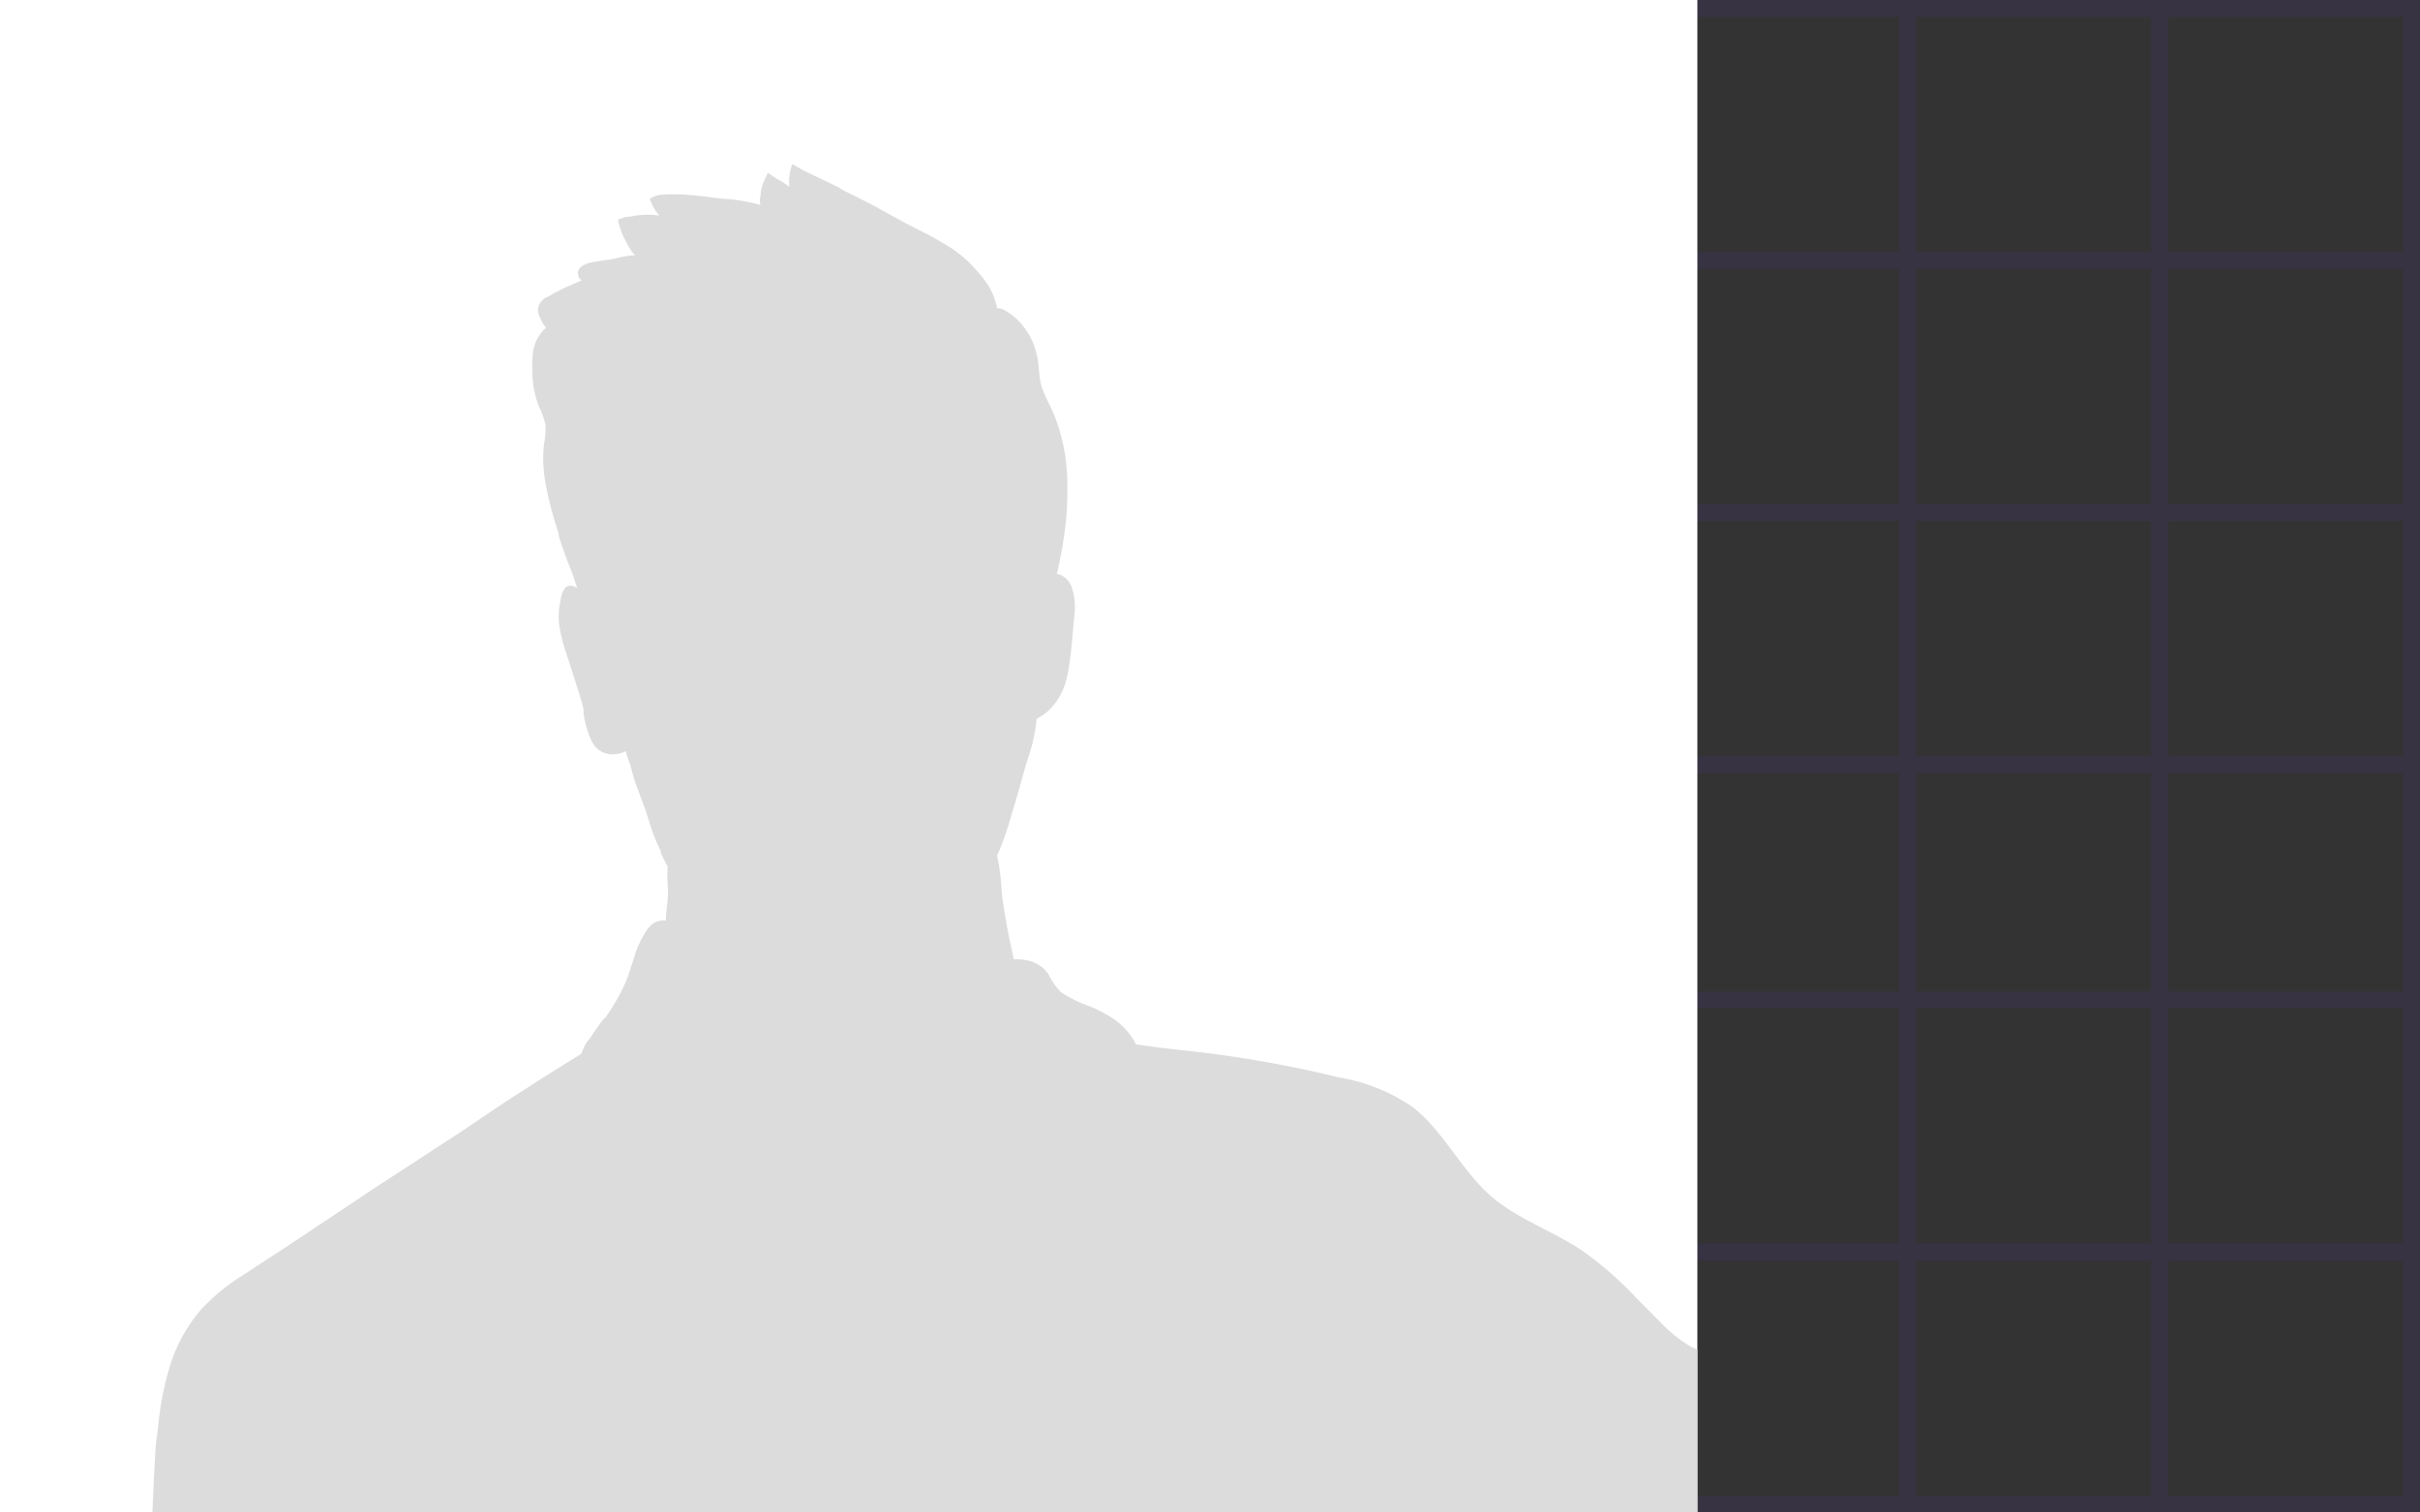
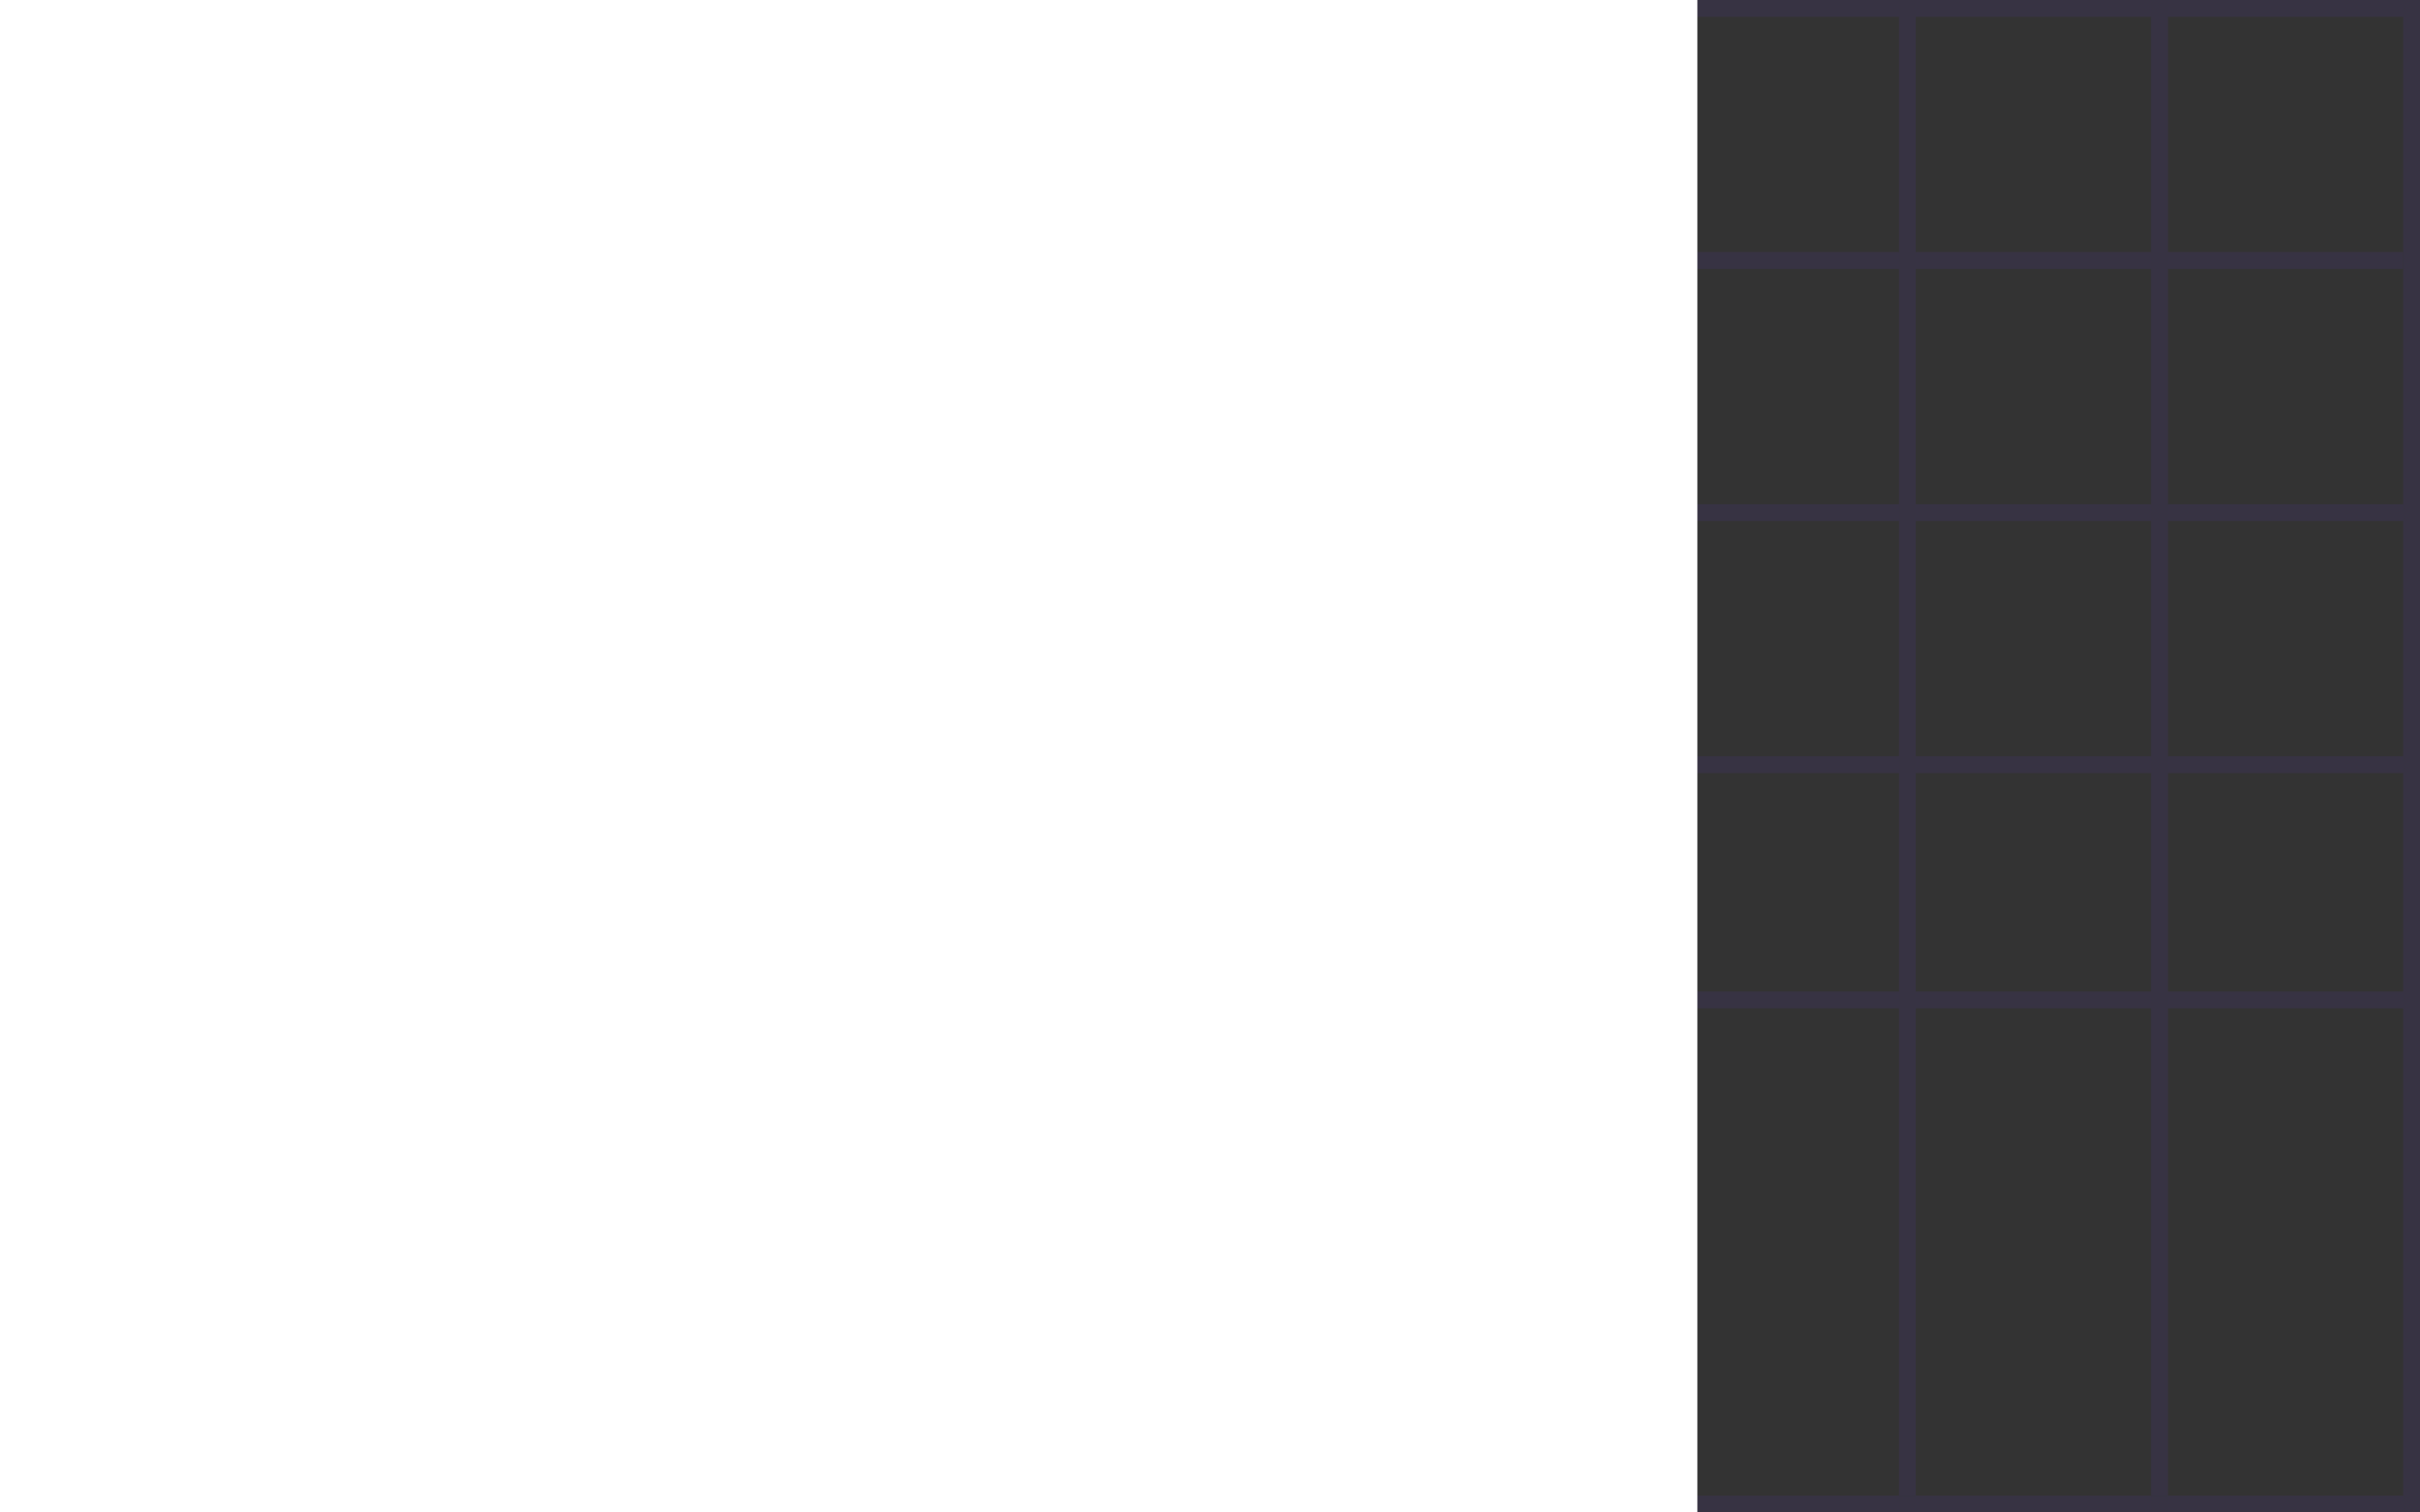
<svg xmlns="http://www.w3.org/2000/svg" width="144" height="90" viewBox="0 0 144 90">
  <rect x="0" y="0" width="144" height="90" fill="#333333" stroke="none" />
  <defs>
    <clipPath id="clip-path">
      <rect id="Rectangle_19809" data-name="Rectangle 19809" width="101" height="90" fill="#fff" />
    </clipPath>
  </defs>
  <g id="Group_33590" data-name="Group 33590" transform="translate(-149 -544)">
    <g id="Group_33588" data-name="Group 33588" transform="translate(-23)" opacity="0.08">
      <rect id="Rectangle_19684" data-name="Rectangle 19684" width="90" height="1" transform="translate(316 544) rotate(90)" fill="#6933ff" />
-       <rect id="Rectangle_19673" data-name="Rectangle 19673" width="105" height="1" transform="translate(211 618)" fill="#6933ff" />
      <rect id="Rectangle_21166" data-name="Rectangle 21166" width="105" height="1" transform="translate(211 633)" fill="#6933ff" />
      <rect id="Rectangle_19672" data-name="Rectangle 19672" width="105" height="1" transform="translate(211 603)" fill="#6933ff" />
      <rect id="Rectangle_19671" data-name="Rectangle 19671" width="105" height="1" transform="translate(211 589)" fill="#6933ff" />
      <rect id="Rectangle_19670" data-name="Rectangle 19670" width="105" height="1" transform="translate(211 574)" fill="#6933ff" />
      <rect id="Rectangle_19669" data-name="Rectangle 19669" width="104" height="1" transform="translate(211 559)" fill="#6933ff" />
      <rect id="Rectangle_19668" data-name="Rectangle 19668" width="105" height="1" transform="translate(211 544)" fill="#6933ff" />
      <rect id="Rectangle_19683" data-name="Rectangle 19683" width="89" height="1" transform="translate(301 544) rotate(90)" fill="#6933ff" />
      <rect id="Rectangle_19682" data-name="Rectangle 19682" width="89" height="1" transform="translate(286 544) rotate(90)" fill="#6933ff" />
      <rect id="Rectangle_19681" data-name="Rectangle 19681" width="89" height="1" transform="translate(272 544) rotate(90)" fill="#6933ff" />
      <rect id="Rectangle_19680" data-name="Rectangle 19680" width="89" height="1" transform="translate(257 544) rotate(90)" fill="#6933ff" />
      <rect id="Rectangle_19679" data-name="Rectangle 19679" width="89" height="1" transform="translate(242 544) rotate(90)" fill="#6933ff" />
      <rect id="Rectangle_19678" data-name="Rectangle 19678" width="90" height="1" transform="translate(227 544) rotate(90)" fill="#6933ff" />
-       <rect id="Rectangle_19677" data-name="Rectangle 19677" width="90" height="1" transform="translate(212 544) rotate(90)" fill="#6933ff" />
    </g>
    <g id="Group_33561" data-name="Group 33561" transform="translate(-7458 -4698)">
      <rect id="_61322b81ab1a0a3c75646d5f_MicrosoftTeams-image-5-p-500_2x" data-name="61322b81ab1a0a3c75646d5f_MicrosoftTeams-image-5-p-500@2x" width="101" height="90" transform="translate(7607 5242)" fill="#fff" />
      <g id="Mask_Group_15771" data-name="Mask Group 15771" transform="translate(7607 5242)" clip-path="url(#clip-path)">
-         <path id="path18" d="M461.381-520.379a.56.56,0,0,0-.326-.32,1.121,1.121,0,0,0-.825.1,4.94,4.94,0,0,0-.96.688c.006-.033.01-.065.018-.1.092-.453.226-.895.311-1.351a3.37,3.37,0,0,0,.086-.845,1.345,1.345,0,0,0-.345-.825,1.015,1.015,0,0,0-.757-.317.532.532,0,0,0,0-.1.64.64,0,0,0-.477-.49,2.153,2.153,0,0,0-.381-.053l-.528-.057c-.1-.008-.209-.052-.323-.07a.6.6,0,0,0-.5.138.722.722,0,0,0-.072-.036,1.17,1.17,0,0,0-.8-.028,3.211,3.211,0,0,0-.742.289,7.639,7.639,0,0,0-1.314.865,13.339,13.339,0,0,0-2.7,2.961,14.211,14.211,0,0,0-1.154,2.186c-.251.567-.431,1.165-.636,1.742l-.154.435c-.062.139-.15.268-.225.4a8.19,8.19,0,0,1-.509.771,7.075,7.075,0,0,1-1.534,1.566,3.656,3.656,0,0,1-.937.535,1.047,1.047,0,0,1-.953-.082.752.752,0,0,1-.249-.879c.059-.366.12-.733.181-1.111a8.941,8.941,0,0,1,.232-1.039s0-.007,0-.01c.033-.081.067-.162.1-.244a5.229,5.229,0,0,0,.134-3.437,1.651,1.651,0,0,0-.7-1.012,1.257,1.257,0,0,0-1.268.1,1.961,1.961,0,0,0-.724.963,8.32,8.32,0,0,0-.3,1.082c-.2.892-.309,1.793-.454,2.685a16.047,16.047,0,0,1-1.018,3.949c-.323.75-.757,1.444-1.141,2.169a8.233,8.233,0,0,0-.882,2.35,5.8,5.8,0,0,0,.1,2.505c.072.267.148.532.231.8l-.055.057c-.359.366-.68.765-1,1.161-1.635,2.068-2.846,4.395-4.375,6.484a13.556,13.556,0,0,1-3.355,3.4,29.883,29.883,0,0,0-3.075,1.953c-.93.79-1.7,1.749-2.663,2.489-1.152.914-2.613,1.227-3.912,1.917-1.386.669-2.162,2.1-3.42,2.771a2.34,2.34,0,0,1-2.042.169,1.849,1.849,0,0,0-1.14-.012,5.412,5.412,0,0,0-1.012.477,3.51,3.51,0,0,1-1.078.426c-.218-.1-.429-.216-.636-.327-.426-.231-.858-.445-1.273-.713a4.712,4.712,0,0,1-.735-.553,8.024,8.024,0,0,1-.885-1.091c-.169-.225-.311-.476-.506-.693a2.245,2.245,0,0,0-1.052-.662,5.125,5.125,0,0,0-.287-.818,4.933,4.933,0,0,0-2.3-2.408c-1.046-.513-2.218-.5-3.111-1.071a8.554,8.554,0,0,1-1.613-1.314l-1.5-1.518a21.025,21.025,0,0,0-3.256-2.828c-1.494-.988-3.162-1.608-4.605-2.618-2.252-1.484-3.28-4.172-5.379-5.853a10.887,10.887,0,0,0-4.411-1.789,70.386,70.386,0,0,0-9.567-1.646c-.76-.08-1.521-.181-2.282-.289-.078-.012-.161-.018-.241-.028a4.077,4.077,0,0,0-1.427-1.579,8.421,8.421,0,0,0-1.233-.655,7.718,7.718,0,0,1-1.848-.909,4.6,4.6,0,0,1-.693-1.022,1.974,1.974,0,0,0-1.049-.78,3.079,3.079,0,0,0-1.024-.124c0-.022-.009-.044-.012-.067-.1-.448-.2-.916-.294-1.36-.131-.686-.251-1.373-.35-2.063-.064-.413-.081-.833-.119-1.251a12.133,12.133,0,0,0-.22-1.434c.207-.452.379-.918.54-1.385s.292-.967.44-1.446c.221-.726.425-1.454.627-2.183.118-.437.27-.866.4-1.3a10.154,10.154,0,0,0,.348-1.827,3.134,3.134,0,0,0,.713-.486,3.775,3.775,0,0,0,1.044-1.806,9.154,9.154,0,0,0,.23-1.25c.085-.627.134-1.255.19-1.882.026-.376.085-.752.095-1.136a3.58,3.58,0,0,0-.152-1.162,1.235,1.235,0,0,0-.8-.87c-.039-.008-.078-.01-.118-.018a26.42,26.42,0,0,0,.529-3.046,18.763,18.763,0,0,0,.092-2.407,11.216,11.216,0,0,0-.609-3.557c-.226-.687-.611-1.324-.863-1.977s-.167-1.406-.366-2.144a4.149,4.149,0,0,0-1.069-1.94,3.673,3.673,0,0,0-.84-.634.941.941,0,0,0-.429-.116,4.137,4.137,0,0,0-.52-1.339,6.409,6.409,0,0,0-.632-.822,7.373,7.373,0,0,0-1.6-1.426,21.287,21.287,0,0,0-2.019-1.121c-.665-.338-1.318-.7-1.969-1.061-.787-.439-1.591-.842-2.4-1.232-.12-.058-.221-.154-.34-.213l-1.891-.906c-.13-.062-.255-.136-.38-.208l-.211-.121-.128-.07-.064-.034c-.023-.015-.046-.029-.047.009a3.087,3.087,0,0,0-.176.937c0,.13.007.258.019.386a4.168,4.168,0,0,0-.357-.247c-.218-.137-.449-.255-.664-.4l-.167-.118c-.023-.016-.045-.031-.066-.043a.191.191,0,0,0-.032-.016l-.017.033-.057.126-.16.345a2.318,2.318,0,0,0-.2.9c0,.045-.042.089-.044.136a2.139,2.139,0,0,0,.036.366l-.374-.1c-.4-.091-.8-.166-1.209-.217-.273-.036-.55-.034-.824-.069-.569-.073-1.137-.157-1.71-.2a9.817,9.817,0,0,0-1.874-.011,1.786,1.786,0,0,0-.443.141,1.168,1.168,0,0,0-.132.073c-.033.039.031.125.029.146.028.072.058.143.092.212a2.7,2.7,0,0,0,.235.4c.045.063.095.127.142.183l.034.033.01.008.028.022-.026,0-.065,0a4.184,4.184,0,0,0-.538-.044,4.82,4.82,0,0,0-1.076.11c-.107.023-.224.009-.33.038l-.239.072c-.075.048-.255.032-.18.164a3.248,3.248,0,0,0,.124.476,3.985,3.985,0,0,0,.356.785,4.455,4.455,0,0,0,.365.611c.045.055.1.1.149.154-.261.02-.519.052-.775.1-.188.032-.371.1-.559.132-.393.062-.789.106-1.179.186a1.64,1.64,0,0,0-.636.226.593.593,0,0,0-.227.279.514.514,0,0,0,.015.355.454.454,0,0,0,.084.139.386.386,0,0,0,.062.057.1.1,0,0,0,.017.009c.13-.029-.33.17-.592.282a12.657,12.657,0,0,0-1.357.688c-.065.041-.152.048-.218.1a1,1,0,0,0-.387.512.892.892,0,0,0,.084.622,3.143,3.143,0,0,0,.225.447c.046.063.1.118.148.177a2.42,2.42,0,0,0-.759,1.338,6.137,6.137,0,0,0-.062,1.1,5.952,5.952,0,0,0,.387,2.232,5.2,5.2,0,0,1,.4,1.122,5.051,5.051,0,0,1-.1,1.19,8.177,8.177,0,0,0,.118,2.369,21.264,21.264,0,0,0,.72,2.766c.043.135.047.282.089.416.228.7.492,1.4.762,2.085.111.284.184.583.3.866l.007.014-.08-.043a.787.787,0,0,0-.3-.1.446.446,0,0,0-.338.124,1.4,1.4,0,0,0-.279.731,4.236,4.236,0,0,0-.078,1.527,8.834,8.834,0,0,0,.4,1.594c.162.5.324,1,.486,1.511.187.608.4,1.2.543,1.819.022.092,0,.19.016.282a5.718,5.718,0,0,0,.386,1.45,2.177,2.177,0,0,0,.313.55,1.394,1.394,0,0,0,1.132.448,2.05,2.05,0,0,0,.685-.185c.022.087.042.174.065.26.053.188.144.366.195.554.108.392.2.788.341,1.171l.464,1.239c.148.4.272.813.4,1.222a11.263,11.263,0,0,0,.581,1.439c.032.069.026.156.059.225.119.257.252.509.383.761-.009.238-.025.476-.016.715.006.3.032.6.028.9a7.4,7.4,0,0,1-.073.871,6.863,6.863,0,0,0-.042.714,1.175,1.175,0,0,0-.871.266,2.1,2.1,0,0,0-.388.5,5.423,5.423,0,0,0-.545,1.15l-.419,1.3a8.1,8.1,0,0,1-.536,1.2,13.281,13.281,0,0,1-.828,1.34c-.046.063-.124.1-.172.164-.246.33-.487.669-.716,1.017-.094.144-.22.268-.307.418a3.718,3.718,0,0,0-.256.579l-1.307.81q-1.795,1.127-3.566,2.29l-2.364,1.592-4.982,3.244-5.361,3.569-2.623,1.712a12,12,0,0,0-2.42,2,9.267,9.267,0,0,0-1.841,3.317,18.136,18.136,0,0,0-.722,3.725c-.036.372-.112.744-.138,1.117-.13,1.958-.187,3.912-.285,5.868l-.162,2.423c-.073,1.594-.155,3.186-.211,4.781-.048,1.636-.039,3.281-.174,4.908,0,.012-.009.026-.013.037-.19.568-.379,1.138-.533,1.716-.2.707-.4,1.416-.564,2.134-.177.714-.337,1.432-.469,2.156-.2.971-.31,1.955-.475,2.932-.3,2.041-.527,4.094-.631,6.157-.1,2.235-.061,4.472.054,6.7q.16,3.254.626,6.485c.087.651.19,1.3.314,1.944s.219,1.291.4,1.933a3.5,3.5,0,0,0,1,1.724,6.97,6.97,0,0,0,1.69,1.041c.35.166.684.373,1.033.541l5.509,2.622c.76.361,1.5.768,2.26,1.126a16.864,16.864,0,0,0,2.319.913,11.25,11.25,0,0,0,2.452.426,34.742,34.742,0,0,0,3.812-.035c.019.381.032.762.034,1.144.006.436.031.874,0,1.311-.059.91-.195,1.813-.339,2.715-.158.976-.348,1.951-.6,2.911a14.483,14.483,0,0,0-.646,2.835,2.232,2.232,0,0,0,.573,1.682,5.188,5.188,0,0,0,1.536.89c.159.07.3.171.464.239a16.114,16.114,0,0,0,2.606.793c.12.028.241.059.36.09,0,.507-.02.971-.044,1.434a28.006,28.006,0,0,1-1.3,7.026c-.866,2.805-2.411,5.351-3.26,8.2a11.681,11.681,0,0,0-.5,4.4,24.769,24.769,0,0,0,.833,4.35,30.744,30.744,0,0,1,1.158,5.79c.151,1.965.062,3.946.141,5.928.318,8.3,3.417,16.181,3.732,24.439a67.445,67.445,0,0,1-1.237,13.313c-.355,2.207-.706,4.416-.957,6.639a66.721,66.721,0,0,0-.4,6.7c-.055,4.35.182,8.694.272,13.039.111,4.344.192,8.691.354,13.033.1,2.623.224,5.245.4,7.863.161,2.622.473,5.229.583,7.846.242,5.237.03,10.486.167,15.736.032,1.555.075,3.12.187,4.673.16,2.035.414,4.061.775,6.073a2.93,2.93,0,0,0,.6,1.443,2.577,2.577,0,0,0,1.287.7,9.555,9.555,0,0,1-.644,1.453,14.326,14.326,0,0,1-3.762,4.216,32.689,32.689,0,0,1-3.174,2.168c-1.146.693-2.315,1.356-3.444,2.086a17.227,17.227,0,0,0-3.177,2.495,6.516,6.516,0,0,0-1.244,1.817,5.778,5.778,0,0,0-.439,2.148,3.029,3.029,0,0,1-.244,1.032c-.147.318-.421.576-.573.927a1.524,1.524,0,0,0-.027,1.1,2.742,2.742,0,0,0,.573.942,4.568,4.568,0,0,0,.8.712c.292.2.6.376.9.565.31.172.627.332.942.493.327.137.648.291.98.414a15.712,15.712,0,0,0,4.137.945,19,19,0,0,0,9.975-1.922c.456-.22.931-.413,1.375-.66a33.648,33.648,0,0,0,6.4-4.708c.808-.74,1.624-1.476,2.39-2.262l.216-.222.1-.1c.022-.035.017,0,.02.025l0,.069.043.693.052.808.026.417c.016.071-.014.2.041.221l.25-.027,3.22-.349a12.206,12.206,0,0,0,1.247-.156.757.757,0,0,0,.472-.432,4.394,4.394,0,0,0,.2-.6q.348-1.2.594-2.433.236-1.2.369-2.413a4.7,4.7,0,0,0,.255-.553c.078-.214.116-.442.176-.66a6.219,6.219,0,0,0,.257-1.394,7.721,7.721,0,0,0-.1-1.53,12.675,12.675,0,0,0-.3-1.454,8.111,8.111,0,0,0-.672-1.661c-.04-.078-.043-.176-.084-.253-.211-.413-.451-.809-.682-1.209-.093-.163-.15-.346-.24-.511.143-.057.29-.106.433-.167l.169-.069c.027-.015.07-.02.081-.042l-.014-.1-.052-.336-.094-.625c-.067-.416-.113-.835-.168-1.252-.21-1.67-.358-3.348-.455-5.028a69.313,69.313,0,0,1,.142-9.941q.214-2.478.613-4.937l.856-4.9a22.921,22.921,0,0,0,.195-7.666c-.45-2.533-1.471-4.927-1.739-7.479a22.46,22.46,0,0,1-.143-2.291,35.06,35.06,0,0,0,.879-3.857,38.156,38.156,0,0,0,.409-3.8,61.3,61.3,0,0,0-.131-7.951,29.2,29.2,0,0,1,.067-4.289,34.049,34.049,0,0,1,.721-4.235c.64-2.715,1.4-5.4,2.112-8.1.877-3.254,1.712-6.517,2.533-9.785.136-.479.274-.965.41-1.444l1.911-7.612.839-3.136c.528-2.064,1.025-4.139,1.611-6.187.179-.628.366-1.254.555-1.88.657,1.294,1.252,2.617,1.8,3.958a89.829,89.829,0,0,1,4.246,14.14c.738,3.236,1.419,6.481,2.083,9.733a19.868,19.868,0,0,0,1.514,4.974c.762,1.572,2.163,2.787,2.456,4.5a15.944,15.944,0,0,1-.389,5.113,50.412,50.412,0,0,0-.513,5.174,51.921,51.921,0,0,0,.681,11.223c.632,3.7,1.65,7.319,2.3,11.009A91.56,91.56,0,0,1,378.75-278.9l.614,10.916.373,6.592.191,3.294.1,1.688.007.082.079.03.132.047.2.069.39.136.474.156c-.162.249-.323.5-.473.755a18.493,18.493,0,0,0-1.07,2.174c-.194.463-.358.94-.524,1.413a12.263,12.263,0,0,0-.566,2.191,10.448,10.448,0,0,0-.138,1.356,5.053,5.053,0,0,0,.661,2.548,30.619,30.619,0,0,0,.8,4.7l.173.656a1.451,1.451,0,0,0,.33.671,1.166,1.166,0,0,0,.718.276l.671.08,2.682.311.99.108a1.939,1.939,0,0,0,.206.013l.013-.213.02-.335.025-.433.051-.867.012-.2,0-.009s0-.016,0-.008l.959.955c.419.4.841.8,1.273,1.193a35.575,35.575,0,0,0,5.583,4.182,22.623,22.623,0,0,0,8.039,2.991,17.781,17.781,0,0,0,6.459-.14,14.429,14.429,0,0,0,3.077-1.014,13.817,13.817,0,0,0,1.425-.775,4.862,4.862,0,0,0,1.266-1.011,2.057,2.057,0,0,0,.615-1.788,2.507,2.507,0,0,0-.47-.855,2.168,2.168,0,0,1-.355-.875,18.962,18.962,0,0,0-.249-1.929,5.27,5.27,0,0,0-.859-1.764,12.144,12.144,0,0,0-2.915-2.677c-1.079-.759-2.211-1.434-3.341-2.1a26.646,26.646,0,0,1-6.323-4.6,9.983,9.983,0,0,1-2-3.106,10.516,10.516,0,0,1-.653-2.323,4.556,4.556,0,0,0,.354-.514,10.368,10.368,0,0,0,1.141-5c.03-1.713-.01-3.421-.06-5.131-.124-3.416-.371-6.826-.64-10.233-.223-2.816-.419-5.638-.609-8.456-.187-2.777-.339-5.557-.388-8.341s.021-5.566.158-8.344c.34-7.039,1.006-14.118.624-21.167.057-.239.115-.477.177-.714a44.839,44.839,0,0,0,.921-7.636c.033-.864.016-1.727.022-2.589q-.036-1.3-.071-2.585c-.124-3.594-.442-7.176-.784-10.752-.368-3.873-.744-7.75-.8-11.639-.091-3.783.266-7.56.227-11.349a33.327,33.327,0,0,0-.684-6.827,47.6,47.6,0,0,0-2.12-6.524c-.24-.632-.445-1.282-.679-1.916a40.558,40.558,0,0,1-1.582-5.062,24.749,24.749,0,0,1-.572-5.265c-.032-1.464.022-2.934-.063-4.4a15.388,15.388,0,0,0-.758-4.271,8.883,8.883,0,0,0-2.357-3.606,8.788,8.788,0,0,1-1.116-1.233,3.231,3.231,0,0,1-.572-1.53c-.107-1.1.105-2.22.053-3.34a17.709,17.709,0,0,0-.359-3.227,5.354,5.354,0,0,0,.566-.834,7.3,7.3,0,0,0,.585-1.592,14.344,14.344,0,0,0,.431-3.476c.012-1.263.007-2.522-.039-3.786a21.221,21.221,0,0,0-.417-3.657,11.6,11.6,0,0,1-.308-2.171c-.011-.73.078-1.463.135-2.2.012-.219.068-.437.081-.657a26.019,26.019,0,0,0-.076-3.454c-.042-.473-.043-.95-.1-1.424-.091-.795-.225-1.581-.352-2.369a19.322,19.322,0,0,0,1.27-2.307c.25-.55.465-1.115.679-1.677a26.343,26.343,0,0,0,1.168-3.585,38.921,38.921,0,0,0,.741-4.012q.274-1.963.4-3.945a38.118,38.118,0,0,0-.022-4.787c-.011-.236.014-.476,0-.711-.079-1.238-.22-2.47-.371-3.7-.046-.4-.076-.812-.118-1.217.561.365,1.089.786,1.623,1.2.487.382,1,.739,1.509,1.095a8.144,8.144,0,0,0,1.71.948,8.553,8.553,0,0,0,1.9.463c.695.1,1.389.171,2.067.323a15.574,15.574,0,0,1,2,.591c1.278.46,2.512,1.036,3.8,1.481a19.833,19.833,0,0,0,4.853.88c.242.026.479.1.719.125a18.722,18.722,0,0,1,1.873.32,18.806,18.806,0,0,1,1.822.556,4.155,4.155,0,0,0,1.572.287,3.777,3.777,0,0,0,1.492-.5c.457-.254.9-.528,1.343-.8.248-.151.49-.308.735-.465l.028-.006a4.9,4.9,0,0,0,1.39-.7c1.043-.715,2.072-1.441,3.077-2.206.677-.515,1.322-1.068,1.974-1.611a28.84,28.84,0,0,0,3.807-3.708,46.788,46.788,0,0,1,3.761-4.332c1.348-1.283,2.846-2.4,4.252-3.624a18.481,18.481,0,0,0,2.366-2.423,20.48,20.48,0,0,0,1.835-2.843c.162-.292.361-.565.523-.857a20.3,20.3,0,0,1,2.9-4.323c.492-.527,1.049-.988,1.576-1.481a14.935,14.935,0,0,0,2.8-3.22A1.748,1.748,0,0,0,450.6-496a6.288,6.288,0,0,0-1.037-1.292c-.033-.034-.069-.065-.1-.1.875-.844,1.758-1.681,2.616-2.541q.995-1,1.96-2.031a16.9,16.9,0,0,0,1.812-2.2,13.459,13.459,0,0,0,1.436-3.206c.537-1.674,1.047-3.351,1.6-5.018.327-1,.7-1.983,1.05-2.973.356-1.006.7-2.015,1.019-3.033.156-.515.326-1,.456-1.546a.84.84,0,0,0-.029-.446" transform="translate(-300.521 570.585)" fill="#dcdcdc" />
-       </g>
+         </g>
    </g>
  </g>
</svg>